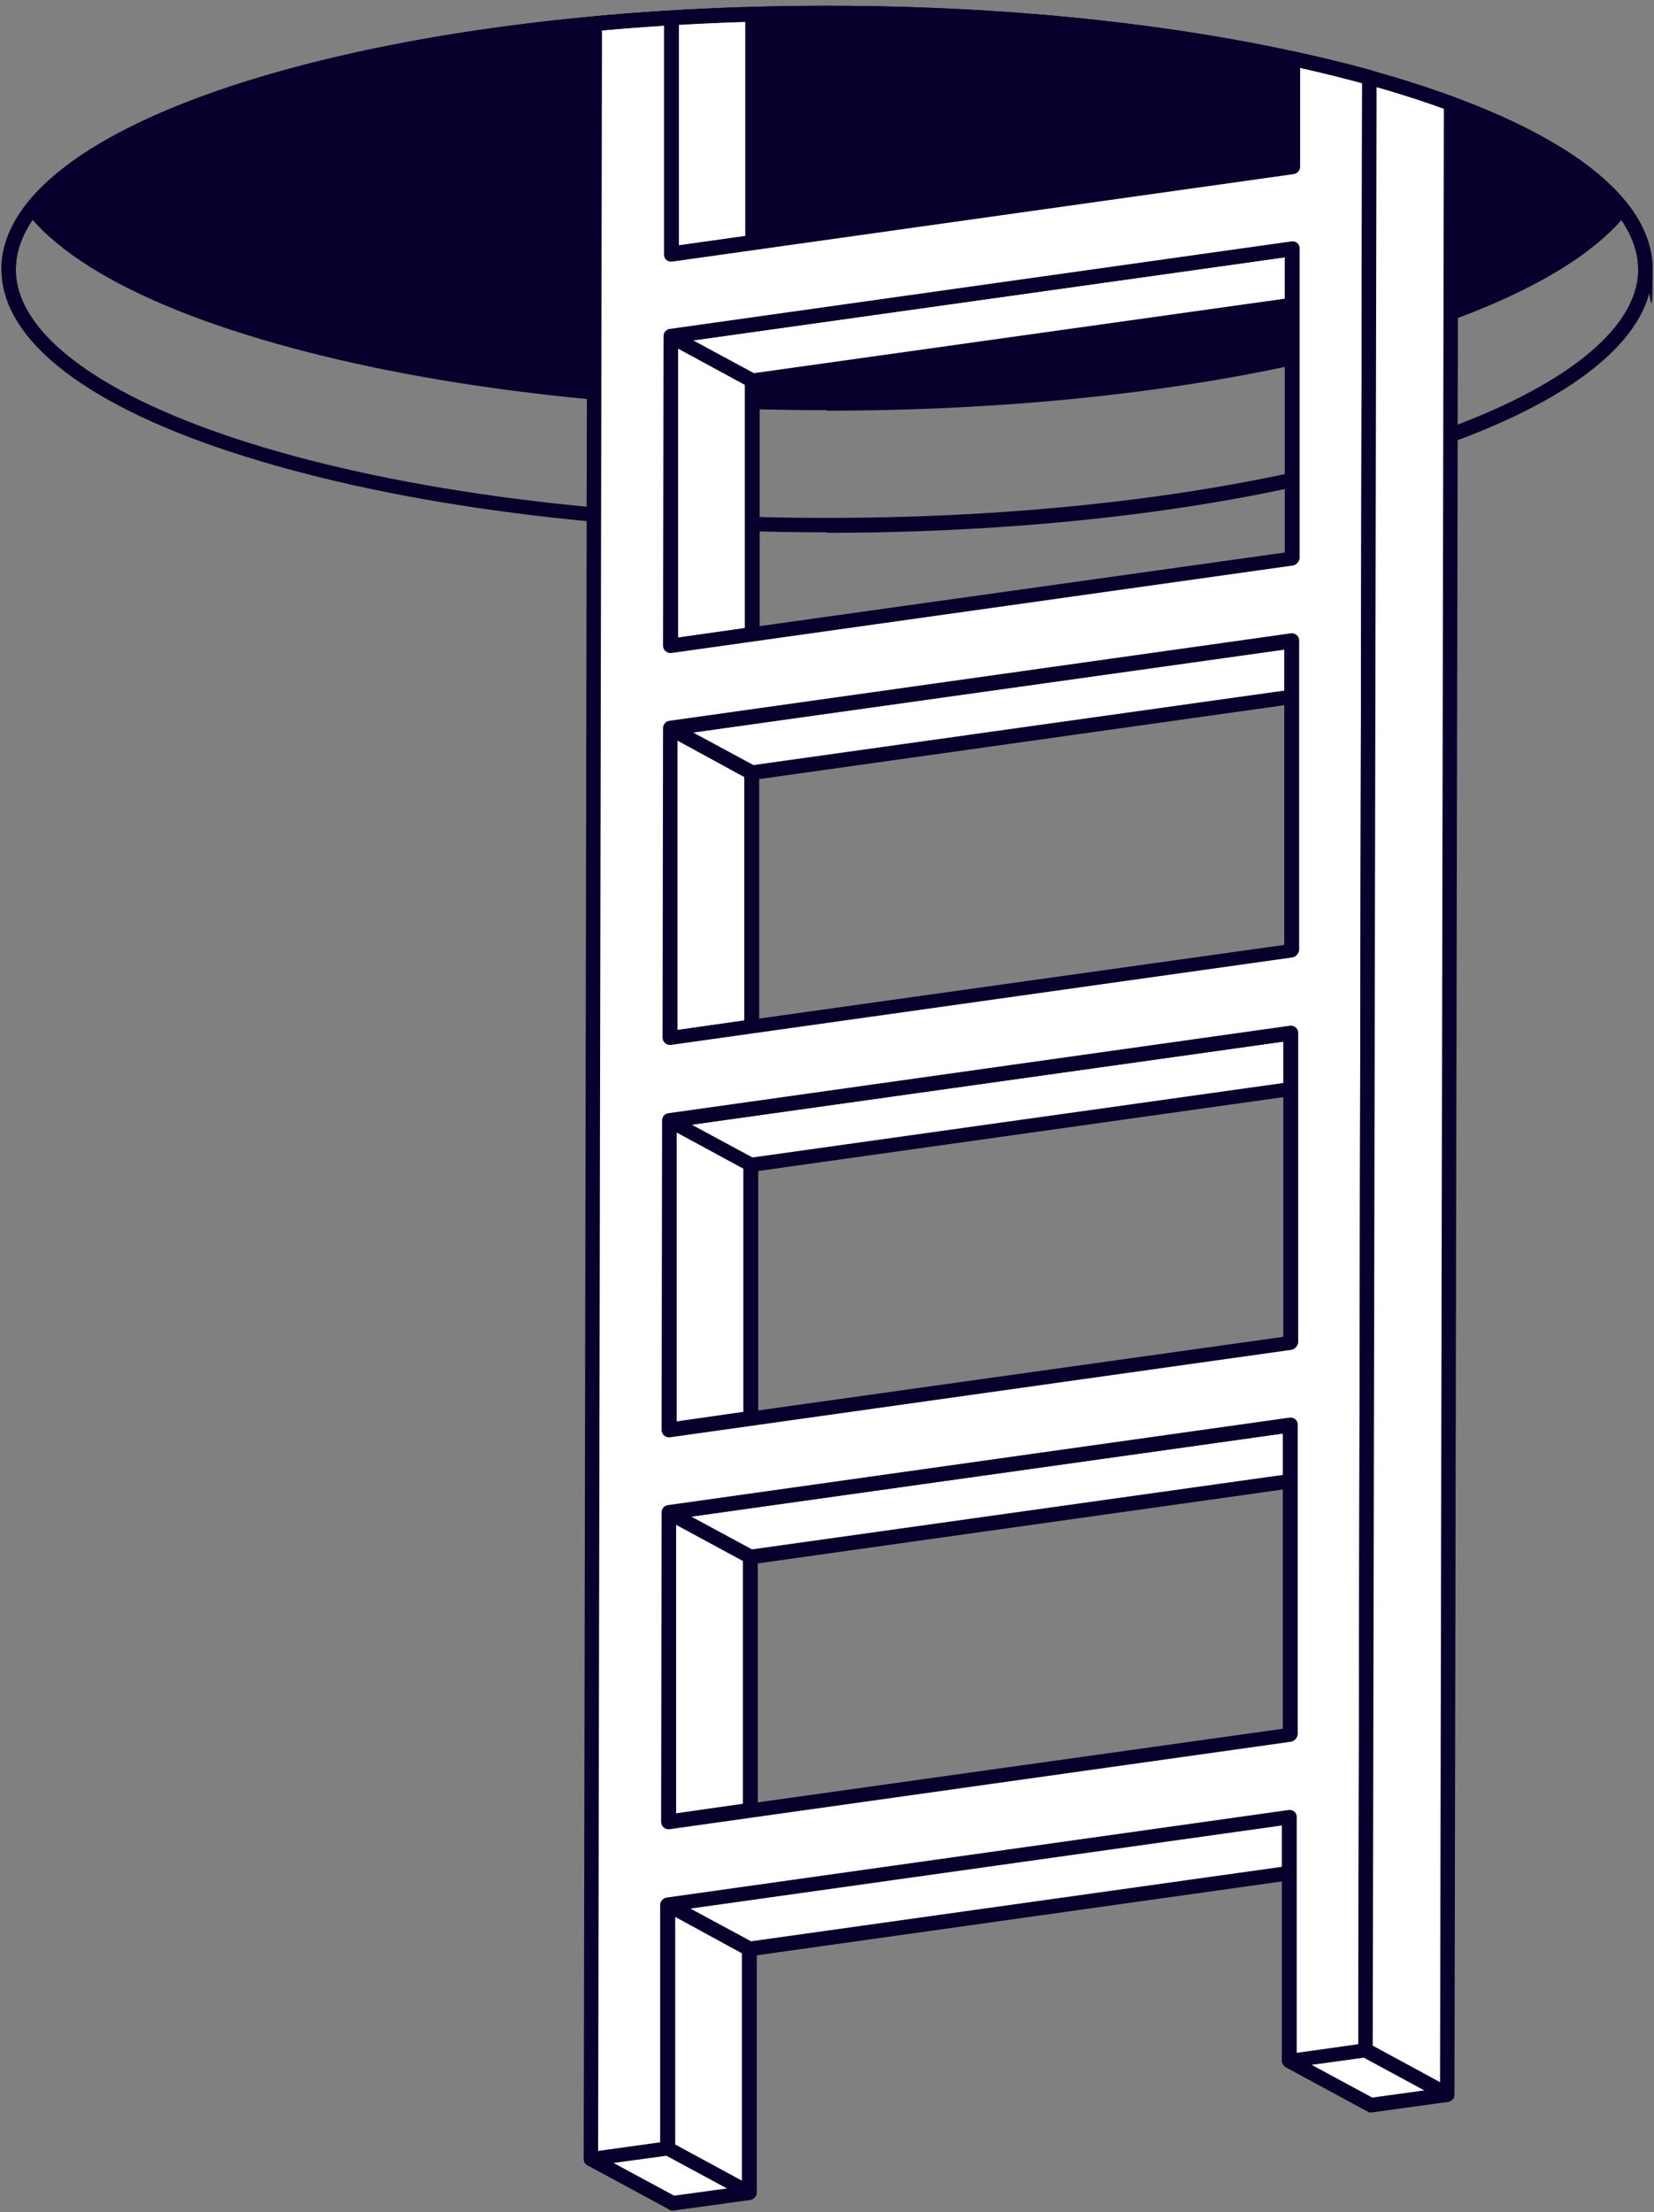
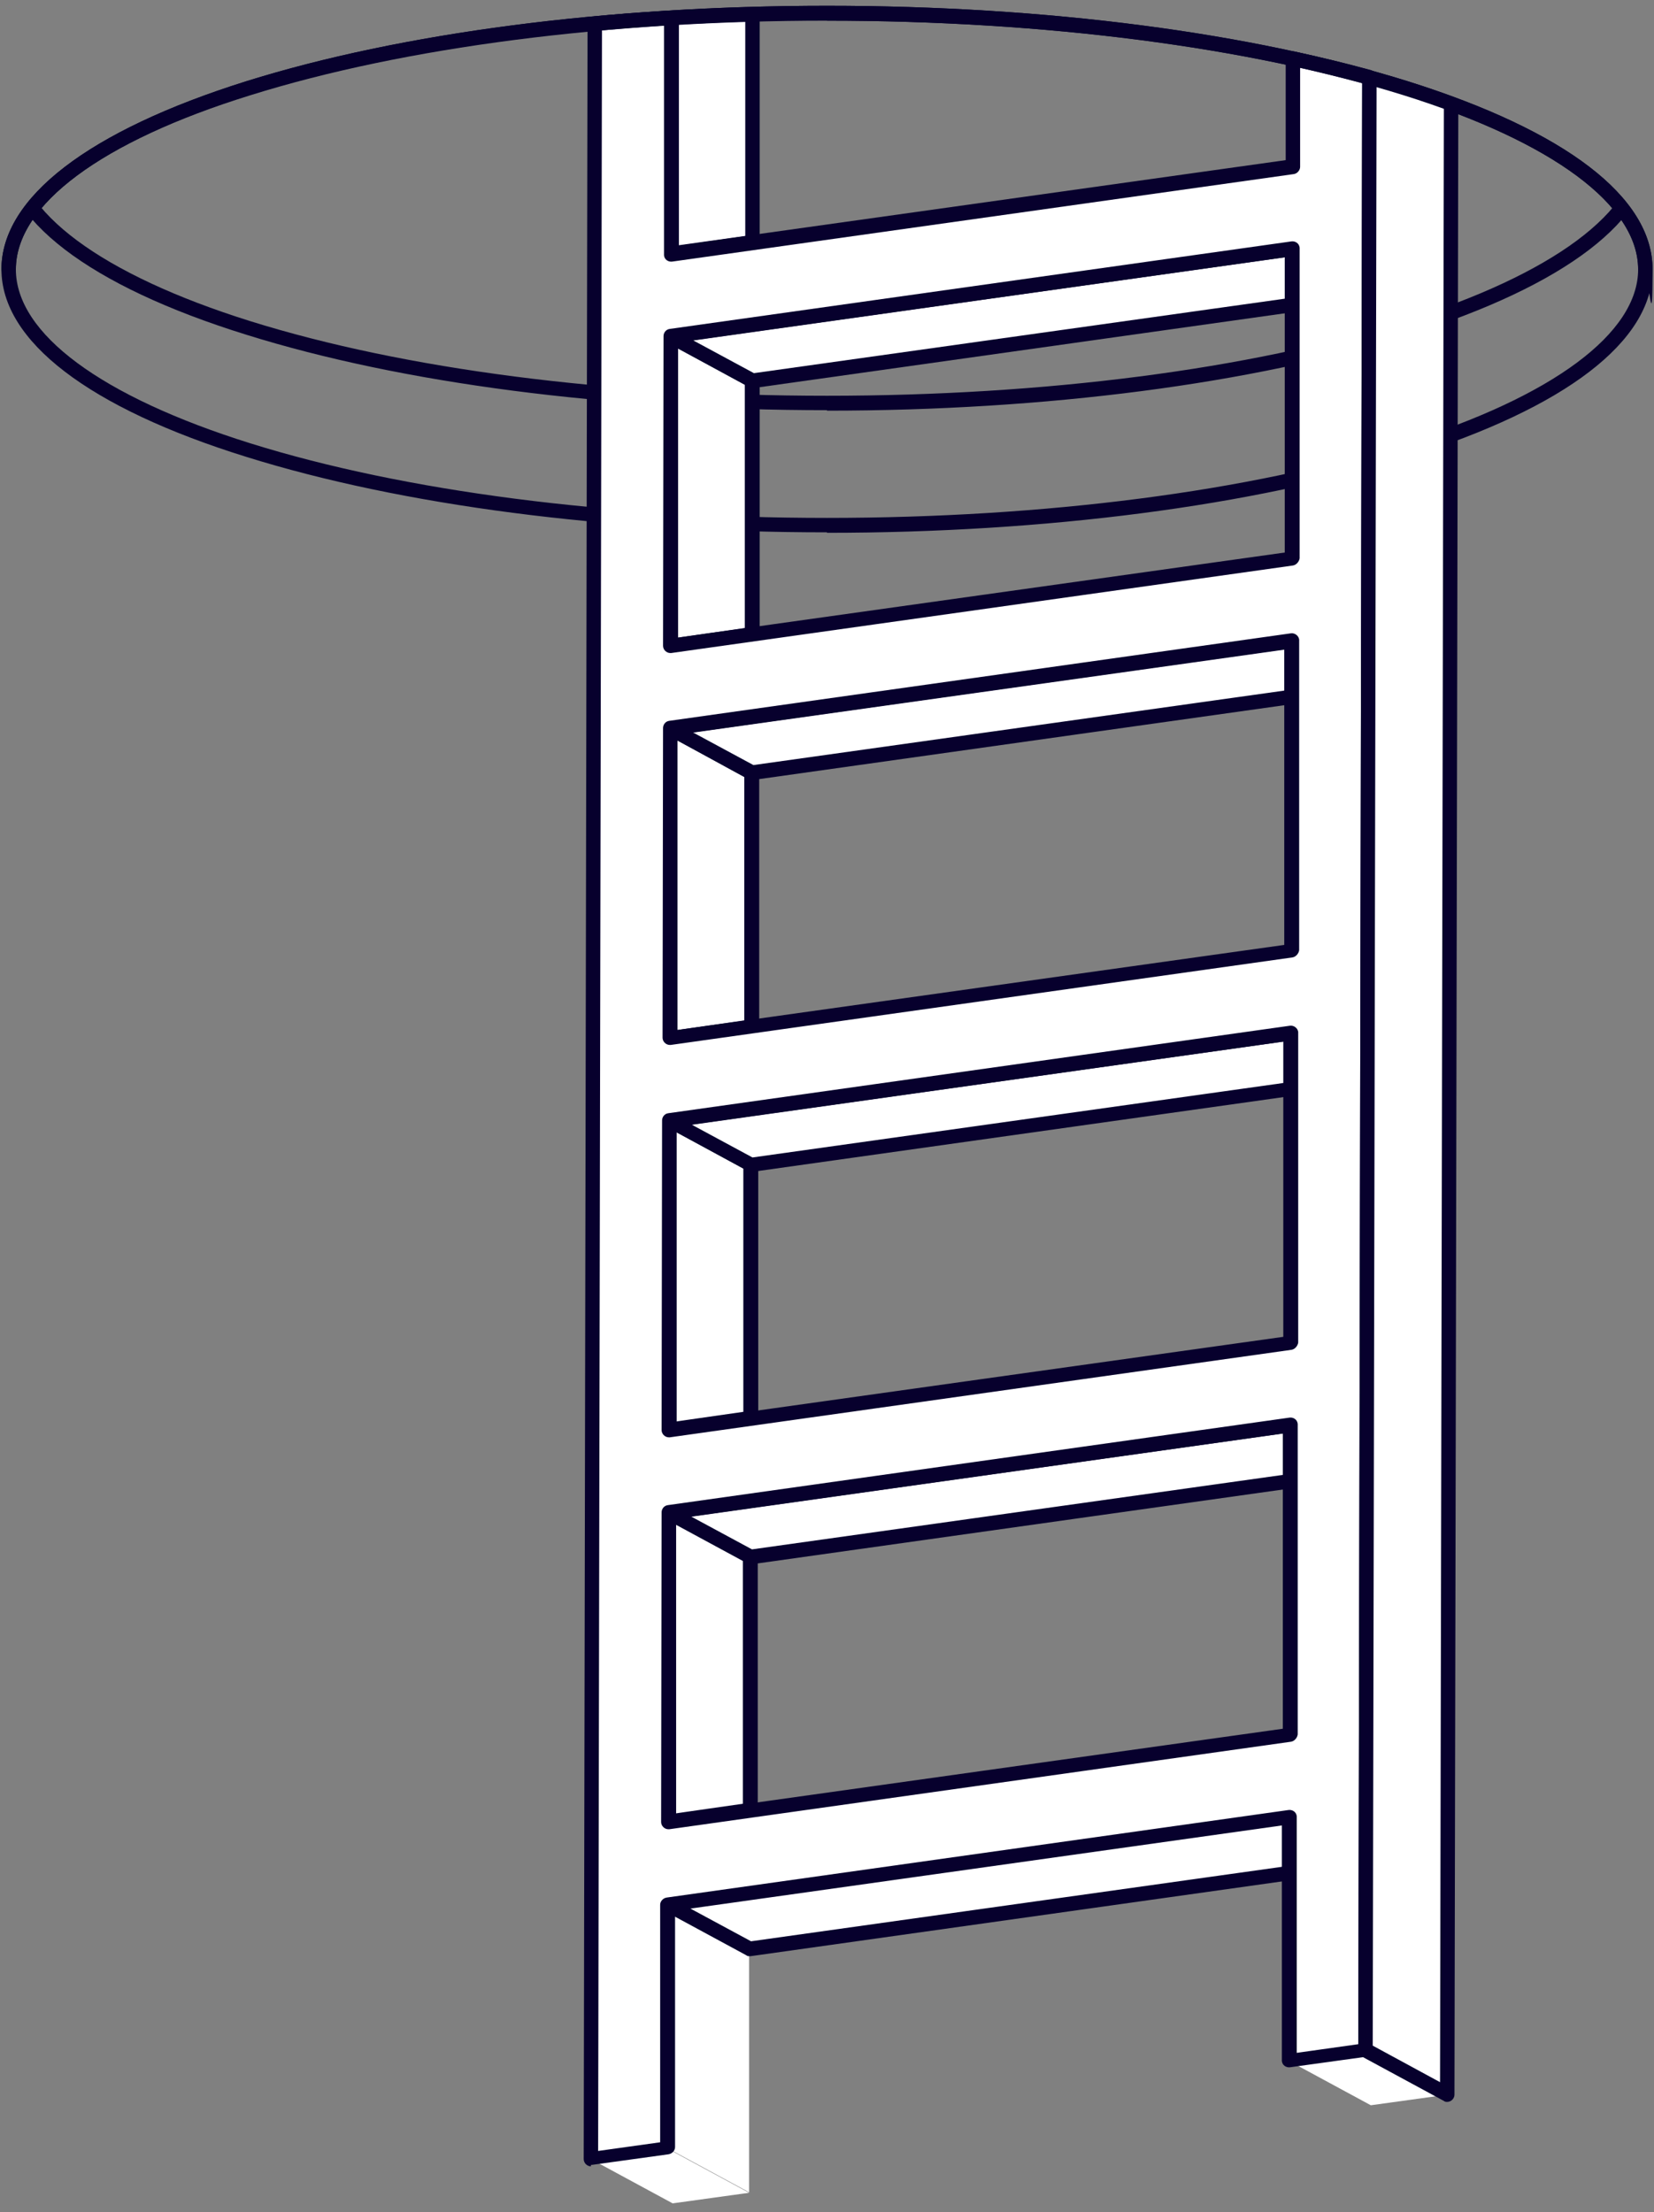
<svg xmlns="http://www.w3.org/2000/svg" id="Layer_1" version="1.1" viewBox="0 0 344 460">
  <rect x="0" y="0" width="344" height="460" fill="#808080" stroke="none" />
  <defs>
    <style>
      .st0 {
        fill: #fff;
      }

      .st1 {
        fill: none;
      }

      .st2 {
        fill: #07002d;
      }

      .st3 {
        clip-path: url(#clippath);
      }
    </style>
    <clipPath id="clippath">
      <path class="st1" d="M1.8,56c0,29.4,76.2,53.2,170.2,53.2s170.2-23.8,170.2-53.2S266,2.7,172,2.7,1.8,26.6,1.8,56Z" />
    </clipPath>
  </defs>
  <g class="st3">
-     <path id="Path_1179" class="st2" d="M342.2,30.6c0,29.4-76.2,53.2-170.2,53.2S1.8,60,1.8,30.6,78-22.7,172-22.7,342.2,1.2,342.2,30.6" />
    <path id="Path_1180" class="st2" d="M172,85.3c-45.6,0-88.5-5.6-120.8-15.7C18.4,59.4.3,45.5.3,30.6S18.4,1.8,51.2-8.5c32.3-10.1,75.2-15.7,120.8-15.7s88.5,5.6,120.8,15.7c32.8,10.3,50.9,24.1,50.9,39.1s-18.1,28.8-50.9,39.1c-32.3,10.1-75.2,15.7-120.8,15.7M172-21.2c-45.3,0-87.9,5.5-119.9,15.5C21.1,4,3.3,17.3,3.3,30.6s17.8,26.5,48.8,36.2c32,10,74.6,15.5,119.9,15.5s87.9-5.5,119.9-15.5c31-9.7,48.8-22.9,48.8-36.2s-17.8-26.5-48.8-36.2c-32-10-74.6-15.5-119.9-15.5" />
  </g>
  <path id="Path_1182" class="st2" d="M172,110.7c-45.6,0-88.5-5.6-120.8-15.7C18.4,84.8.3,70.9.3,56S18.4,27.2,51.2,16.9C83.5,6.8,126.4,1.2,172,1.2s88.5,5.6,120.8,15.7c32.8,10.3,50.9,24.1,50.9,39.1s-18.1,28.8-50.9,39.1c-32.3,10.1-75.2,15.7-120.8,15.7M172,4.2c-45.3,0-87.9,5.5-119.9,15.5C21.1,29.4,3.3,42.6,3.3,56s17.8,26.5,48.8,36.2c32,10,74.6,15.5,119.9,15.5s87.9-5.5,119.9-15.5c31-9.7,48.8-22.9,48.8-36.2s-17.8-26.5-48.8-36.2c-32-10-74.6-15.5-119.9-15.5" />
  <path id="Path_1183" class="st0" d="M156.6,50.4V3c-5.7.2-11.3.4-16.9.7v49.1c0,0,16.9-2.4,16.9-2.4Z" />
  <path id="Path_1184" class="st2" d="M139.6,54.3c-.8,0-1.5-.7-1.5-1.5h0s0-49.1,0-49.1c0-.8.6-1.4,1.4-1.5,5.6-.3,11.3-.6,17-.7.8,0,1.5.6,1.5,1.4,0,0,0,0,0,0v47.4c0,.7-.6,1.4-1.4,1.5l-17,2.4c0,0-.1,0-.2,0M141.1,5.1v46c0,0,13.9-2,13.9-2V4.5c-4.6.1-9.3.4-13.9.6M156.6,50.4h0Z" />
  <path id="Path_1185" class="st0" d="M156.5,79.2l-17-9.2v64.4c-.1,0,16.9-2.4,16.9-2.4v-52.7Z" />
  <path id="Path_1186" class="st2" d="M139.4,135.8c-.8,0-1.5-.7-1.5-1.5h0s.1-64.4.1-64.4c0-.8.7-1.5,1.5-1.5.2,0,.5,0,.7.2l17,9.2c.5.3.8.8.8,1.3v52.7c-.1.7-.6,1.4-1.4,1.5l-17,2.4c0,0-.1,0-.2,0M141,72.4v60.2c-.1,0,13.9-2,13.9-2v-50.6c0,0-13.9-7.6-13.9-7.6Z" />
  <path id="Path_1187" class="st0" d="M156.4,160.7l-17-9.2v64.4c-.1,0,16.9-2.4,16.9-2.4v-52.7Z" />
  <path id="Path_1188" class="st2" d="M139.3,217.3c-.8,0-1.5-.7-1.5-1.5h0s.1-64.4.1-64.4c0-.8.7-1.5,1.5-1.5.2,0,.5,0,.7.2l17,9.2c.5.3.8.8.8,1.3v52.7c-.1.7-.6,1.4-1.4,1.5l-17,2.4c0,0-.1,0-.2,0M140.9,154v60.2c-.1,0,13.9-2,13.9-2v-50.6c0,0-13.9-7.6-13.9-7.6Z" />
  <path id="Path_1189" class="st0" d="M268.8,63.4v-11.6s-129.2,18.2-129.2,18.2l17,9.2,112.3-15.8Z" />
  <path id="Path_1190" class="st2" d="M156.5,80.7c-.2,0-.5,0-.7-.2l-17-9.2c-.7-.4-1-1.3-.6-2,.2-.4.6-.7,1.1-.8l129.3-18.2c.8-.1,1.6.4,1.7,1.3,0,0,0,.1,0,.2v11.6c0,.7-.6,1.4-1.3,1.5l-112.3,15.8c0,0-.1,0-.2,0M144.2,70.8l12.6,6.8,110.5-15.5v-8.6s-123.1,17.3-123.1,17.3ZM268.8,63.4h0Z" />
  <path id="Path_1191" class="st0" d="M156.2,242.2l-17-9.2v64.4c-.1,0,16.9-2.4,16.9-2.4v-52.7Z" />
  <path id="Path_1192" class="st2" d="M139.1,298.9c-.8,0-1.5-.7-1.5-1.5h0s.1-64.4.1-64.4c0-.8.7-1.5,1.5-1.5.2,0,.5,0,.7.2l17,9.2c.5.3.8.8.8,1.3v52.7c-.1.7-.6,1.4-1.4,1.5l-17,2.4c0,0-.1,0-.2,0M140.7,235.5v60.1c-.1,0,13.9-2,13.9-2v-50.6c0,0-13.9-7.6-13.9-7.6Z" />
  <path id="Path_1193" class="st0" d="M268.6,144.9v-11.6s-129.2,18.2-129.2,18.2l17,9.2,112.3-15.8Z" />
  <path id="Path_1194" class="st2" d="M156.4,162.2c-.2,0-.5,0-.7-.2l-17-9.2c-.7-.4-1-1.3-.6-2,.2-.4.6-.7,1.1-.8l129.3-18.2c.8-.1,1.6.4,1.7,1.3,0,0,0,.1,0,.2v11.6c0,.7-.6,1.4-1.3,1.5l-112.3,15.8c0,0-.1,0-.2,0M144.1,152.3l12.6,6.8,110.5-15.5v-8.6s-123.1,17.3-123.1,17.3ZM268.6,144.9h0Z" />
  <path id="Path_1195" class="st0" d="M156.1,323.8l-17-9.2v64.4c-.1,0,16.9-2.4,16.9-2.4v-52.7Z" />
  <path id="Path_1196" class="st2" d="M139,380.4c-.8,0-1.5-.7-1.5-1.5h0s.1-64.4.1-64.4c0-.8.7-1.5,1.5-1.5.2,0,.5,0,.7.2l17,9.2c.5.3.8.8.8,1.3v52.7c-.1.7-.6,1.4-1.4,1.5l-17,2.4c0,0-.1,0-.2,0M140.6,317v60.1c-.1,0,13.9-2,13.9-2v-50.6c0,0-13.9-7.6-13.9-7.6Z" />
  <path id="Path_1197" class="st0" d="M138.8,446.7l17,9.2v-50.7c0,0-16.9-9.2-16.9-9.2v50.7Z" />
-   <path id="Path_1198" class="st2" d="M155.8,457.5c-.2,0-.5,0-.7-.2l-17-9.2c-.5-.3-.8-.8-.8-1.3v-50.7c0-.8.8-1.5,1.6-1.5.2,0,.5,0,.7.2l17,9.2c.5.3.8.8.8,1.3v50.7c0,.8-.8,1.5-1.6,1.5M140.3,445.9l14,7.6v-47.3c0,0-13.9-7.6-13.9-7.6v47.3Z" />
  <path id="Path_1199" class="st0" d="M155.8,456l-17-9.2-15.9,2.2,17,9.2,15.9-2.2Z" />
-   <path id="Path_1200" class="st2" d="M139.9,459.7c-.2,0-.5,0-.7-.2l-17-9.2c-.7-.4-1-1.3-.6-2,.2-.4.6-.7,1.1-.8l15.9-2.2c.3,0,.6,0,.9.2l17,9.2c.7.4,1,1.3.6,2-.2.4-.6.7-1.1.8l-15.9,2.2c0,0-.1,0-.2,0M127.6,449.8l12.6,6.8,11-1.5-12.6-6.8-11,1.5Z" />
  <path id="Path_1201" class="st0" d="M268.5,226.5v-11.6s-129.2,18.2-129.2,18.2l17,9.2,112.3-15.8Z" />
  <path id="Path_1202" class="st2" d="M156.2,243.7c-.2,0-.5,0-.7-.2l-17-9.2c-.7-.4-1-1.3-.6-2,.2-.4.6-.7,1.1-.8l129.3-18.2c.8-.1,1.6.4,1.7,1.3,0,0,0,.1,0,.2v11.6c0,.7-.6,1.4-1.3,1.5l-112.3,15.8c0,0-.1,0-.2,0M143.9,233.9l12.6,6.8,110.5-15.5v-8.6s-123.1,17.3-123.1,17.3ZM268.5,226.5h0Z" />
  <path id="Path_1203" class="st0" d="M268.3,308v-11.6s-129.2,18.2-129.2,18.2l17,9.2,112.3-15.8Z" />
  <path id="Path_1204" class="st2" d="M156.1,325.3c-.2,0-.5,0-.7-.2l-17-9.2c-.7-.4-1-1.3-.6-2,.2-.4.6-.7,1.1-.8l129.3-18.2c.8-.1,1.6.4,1.7,1.3,0,0,0,.1,0,.2v11.6c0,.7-.6,1.4-1.3,1.5l-112.3,15.8c0,0-.1,0-.2,0M143.8,315.4l12.6,6.8,110.5-15.5v-8.6s-123.1,17.3-123.1,17.3ZM268.3,308h0Z" />
  <path id="Path_1205" class="st0" d="M138.9,396.1l17,9.2,112.3-15.8v-11.6s-129.2,18.2-129.2,18.2Z" />
  <path id="Path_1206" class="st2" d="M155.9,406.8c-.2,0-.5,0-.7-.2l-17-9.2c-.7-.4-1-1.3-.6-2,.2-.4.6-.7,1.1-.8l129.3-18.2c.8-.1,1.6.4,1.7,1.3,0,0,0,.1,0,.2v11.6c0,.7-.6,1.4-1.3,1.5l-112.3,15.8c0,0-.1,0-.2,0M143.6,396.9l12.6,6.8,110.5-15.5v-8.6s-123.1,17.3-123.1,17.3Z" />
  <path id="Path_1207" class="st0" d="M268.1,428.6l17,9.2,15.9-2.2-17-9.2-15.9,2.2Z" />
-   <path id="Path_1208" class="st2" d="M285.1,439.3c-.2,0-.5,0-.7-.2l-17-9.2c-.7-.4-1-1.3-.6-2,.2-.4.6-.7,1.1-.8l15.9-2.2c.3,0,.6,0,.9.2l17,9.2c.7.4,1,1.3.6,2-.2.4-.6.7-1.1.8l-15.9,2.2c0,0-.1,0-.2,0M272.8,429.4l12.6,6.8,10.9-1.5-12.6-6.8-10.9,1.5Z" />
  <path id="Path_1209" class="st0" d="M138.9,396.1l129.3-18.2v11.6s0,39,0,39l15.9-2.2.8-410.2c-5-1.4-10.3-2.7-15.9-3.9v22.4s-112.3,15.8-112.3,15.8l-17,2.4V3.7c-5.3.3-10.6.7-15.8,1.2l-.8,444.1,15.9-2.2v-50.7ZM139.5,69.9l129.3-18.2v11.6s-.1,52.7-.1,52.7l-112.3,15.8-17,2.4v-64.4ZM139.4,151.5l129.3-18.2v11.6s-.1,52.7-.1,52.7l-112.3,15.8-17,2.4v-64.4ZM139.2,233l129.3-18.2v11.6s-.1,52.7-.1,52.7l-112.3,15.8-17,2.4v-64.4ZM139.1,314.5l129.3-18.2v11.6s-.1,52.7-.1,52.7l-112.3,15.8-17,2.4v-64.4Z" />
  <path id="Path_1210" class="st2" d="M122.9,450.5c-.8,0-1.5-.7-1.5-1.5h0s.8-444.1.8-444.1c0-.8.6-1.4,1.4-1.5,5.2-.5,10.6-.9,16-1.2.8,0,1.5.6,1.6,1.4,0,0,0,0,0,0v47.4c0,0,126.2-17.7,126.2-17.7V12.2c0-.8.7-1.5,1.5-1.5.1,0,.2,0,.3,0,5.5,1.2,10.9,2.5,16,3.9.6.2,1.1.8,1.1,1.4l-.8,410.2c0,.7-.5,1.4-1.3,1.5l-15.9,2.2c-.8.1-1.6-.4-1.7-1.3,0,0,0-.1,0-.2v-49c0,0-126.2,17.7-126.2,17.7v49.4c0,.7-.6,1.4-1.4,1.5l-15.9,2.2c0,0-.1,0-.2,0M125.2,6.3l-.8,441,12.9-1.8v-49.4c0-.7.6-1.4,1.4-1.5l129.3-18.2c.8-.1,1.6.4,1.7,1.3,0,0,0,.1,0,.2v49c0,0,12.8-1.8,12.8-1.8l.8-407.8c-4.1-1.1-8.5-2.2-12.9-3.2v20.6c0,.7-.6,1.4-1.3,1.5l-129.3,18.2c-.8.1-1.6-.4-1.7-1.3,0,0,0-.1,0-.2V5.3c-4.3.3-8.6.6-12.8,1M138.8,446.7h0ZM139,380.4c-.8,0-1.5-.7-1.5-1.5h0s.1-64.4.1-64.4c0-.7.5-1.4,1.3-1.5l129.3-18.2c.8-.1,1.6.4,1.7,1.3,0,0,0,.1,0,.2v64.4c-.1.7-.7,1.4-1.4,1.5l-129.3,18.2c0,0-.1,0-.2,0M140.6,315.8v61.4c-.1,0,126.2-17.7,126.2-17.7v-61.4c.1,0-126.2,17.7-126.2,17.7ZM139.1,298.9c-.8,0-1.5-.7-1.5-1.5h0s.1-64.4.1-64.4c0-.7.5-1.4,1.3-1.5l129.3-18.2c.8-.1,1.6.5,1.7,1.3,0,0,0,.1,0,.2v64.4c-.1.7-.7,1.4-1.4,1.5l-129.3,18.2c0,0-.1,0-.2,0M140.7,234.3v61.4c-.1,0,126.2-17.7,126.2-17.7v-61.4c.1,0-126.2,17.7-126.2,17.7ZM139.3,217.3c-.8,0-1.5-.7-1.5-1.5h0s.1-64.4.1-64.4c0-.7.5-1.4,1.3-1.5l129.3-18.2c.8-.1,1.6.5,1.7,1.3,0,0,0,.1,0,.2v64.4c-.1.7-.7,1.4-1.4,1.5l-129.3,18.2c0,0-.1,0-.2,0M140.9,152.8v61.4c-.1,0,126.2-17.7,126.2-17.7v-61.4c.1,0-126.2,17.7-126.2,17.7ZM139.4,135.8c-.8,0-1.5-.7-1.5-1.5h0s.1-64.4.1-64.4c0-.7.5-1.4,1.3-1.5l129.3-18.2c.8-.1,1.6.4,1.7,1.3,0,0,0,.1,0,.2v64.4c-.1.7-.7,1.4-1.4,1.5l-129.3,18.2c0,0-.1,0-.2,0M141,71.2v61.4c-.1,0,126.2-17.7,126.2-17.7v-61.4c.1,0-126.2,17.7-126.2,17.7Z" />
  <path id="Path_1211" class="st0" d="M284,426.3l17,9.2.8-414.1c-5.2-1.9-10.9-3.7-17-5.4l-.8,410.2Z" />
  <path id="Path_1212" class="st2" d="M301,437.1c-.2,0-.5,0-.7-.2l-17-9.2c-.5-.3-.8-.8-.8-1.3l.8-410.2c0-.8.7-1.5,1.5-1.5.1,0,.3,0,.4,0,6.1,1.7,11.8,3.5,17.1,5.5.6.2,1,.8,1,1.4l-.8,414c0,.8-.7,1.5-1.5,1.5M285.5,425.4l14,7.6.8-410.5c-4.4-1.6-9.1-3.1-14-4.5l-.8,407.4Z" />
  <path id="Path_1213" class="st2" d="M342.2,57.5c-.8,0-1.5-.7-1.5-1.5h0c0-13.3-17.8-26.5-48.8-36.2-32-10-74.6-15.5-119.9-15.5s-87.9,5.5-119.9,15.5C21.1,29.4,3.3,42.6,3.3,56s-.7,1.5-1.5,1.5-1.5-.7-1.5-1.5c0-14.9,18.1-28.8,50.9-39.1C83.5,6.8,126.4,1.2,172,1.2s88.5,5.6,120.8,15.7c32.8,10.3,50.9,24.1,50.9,39.1s-.7,1.5-1.5,1.5h0" />
</svg>